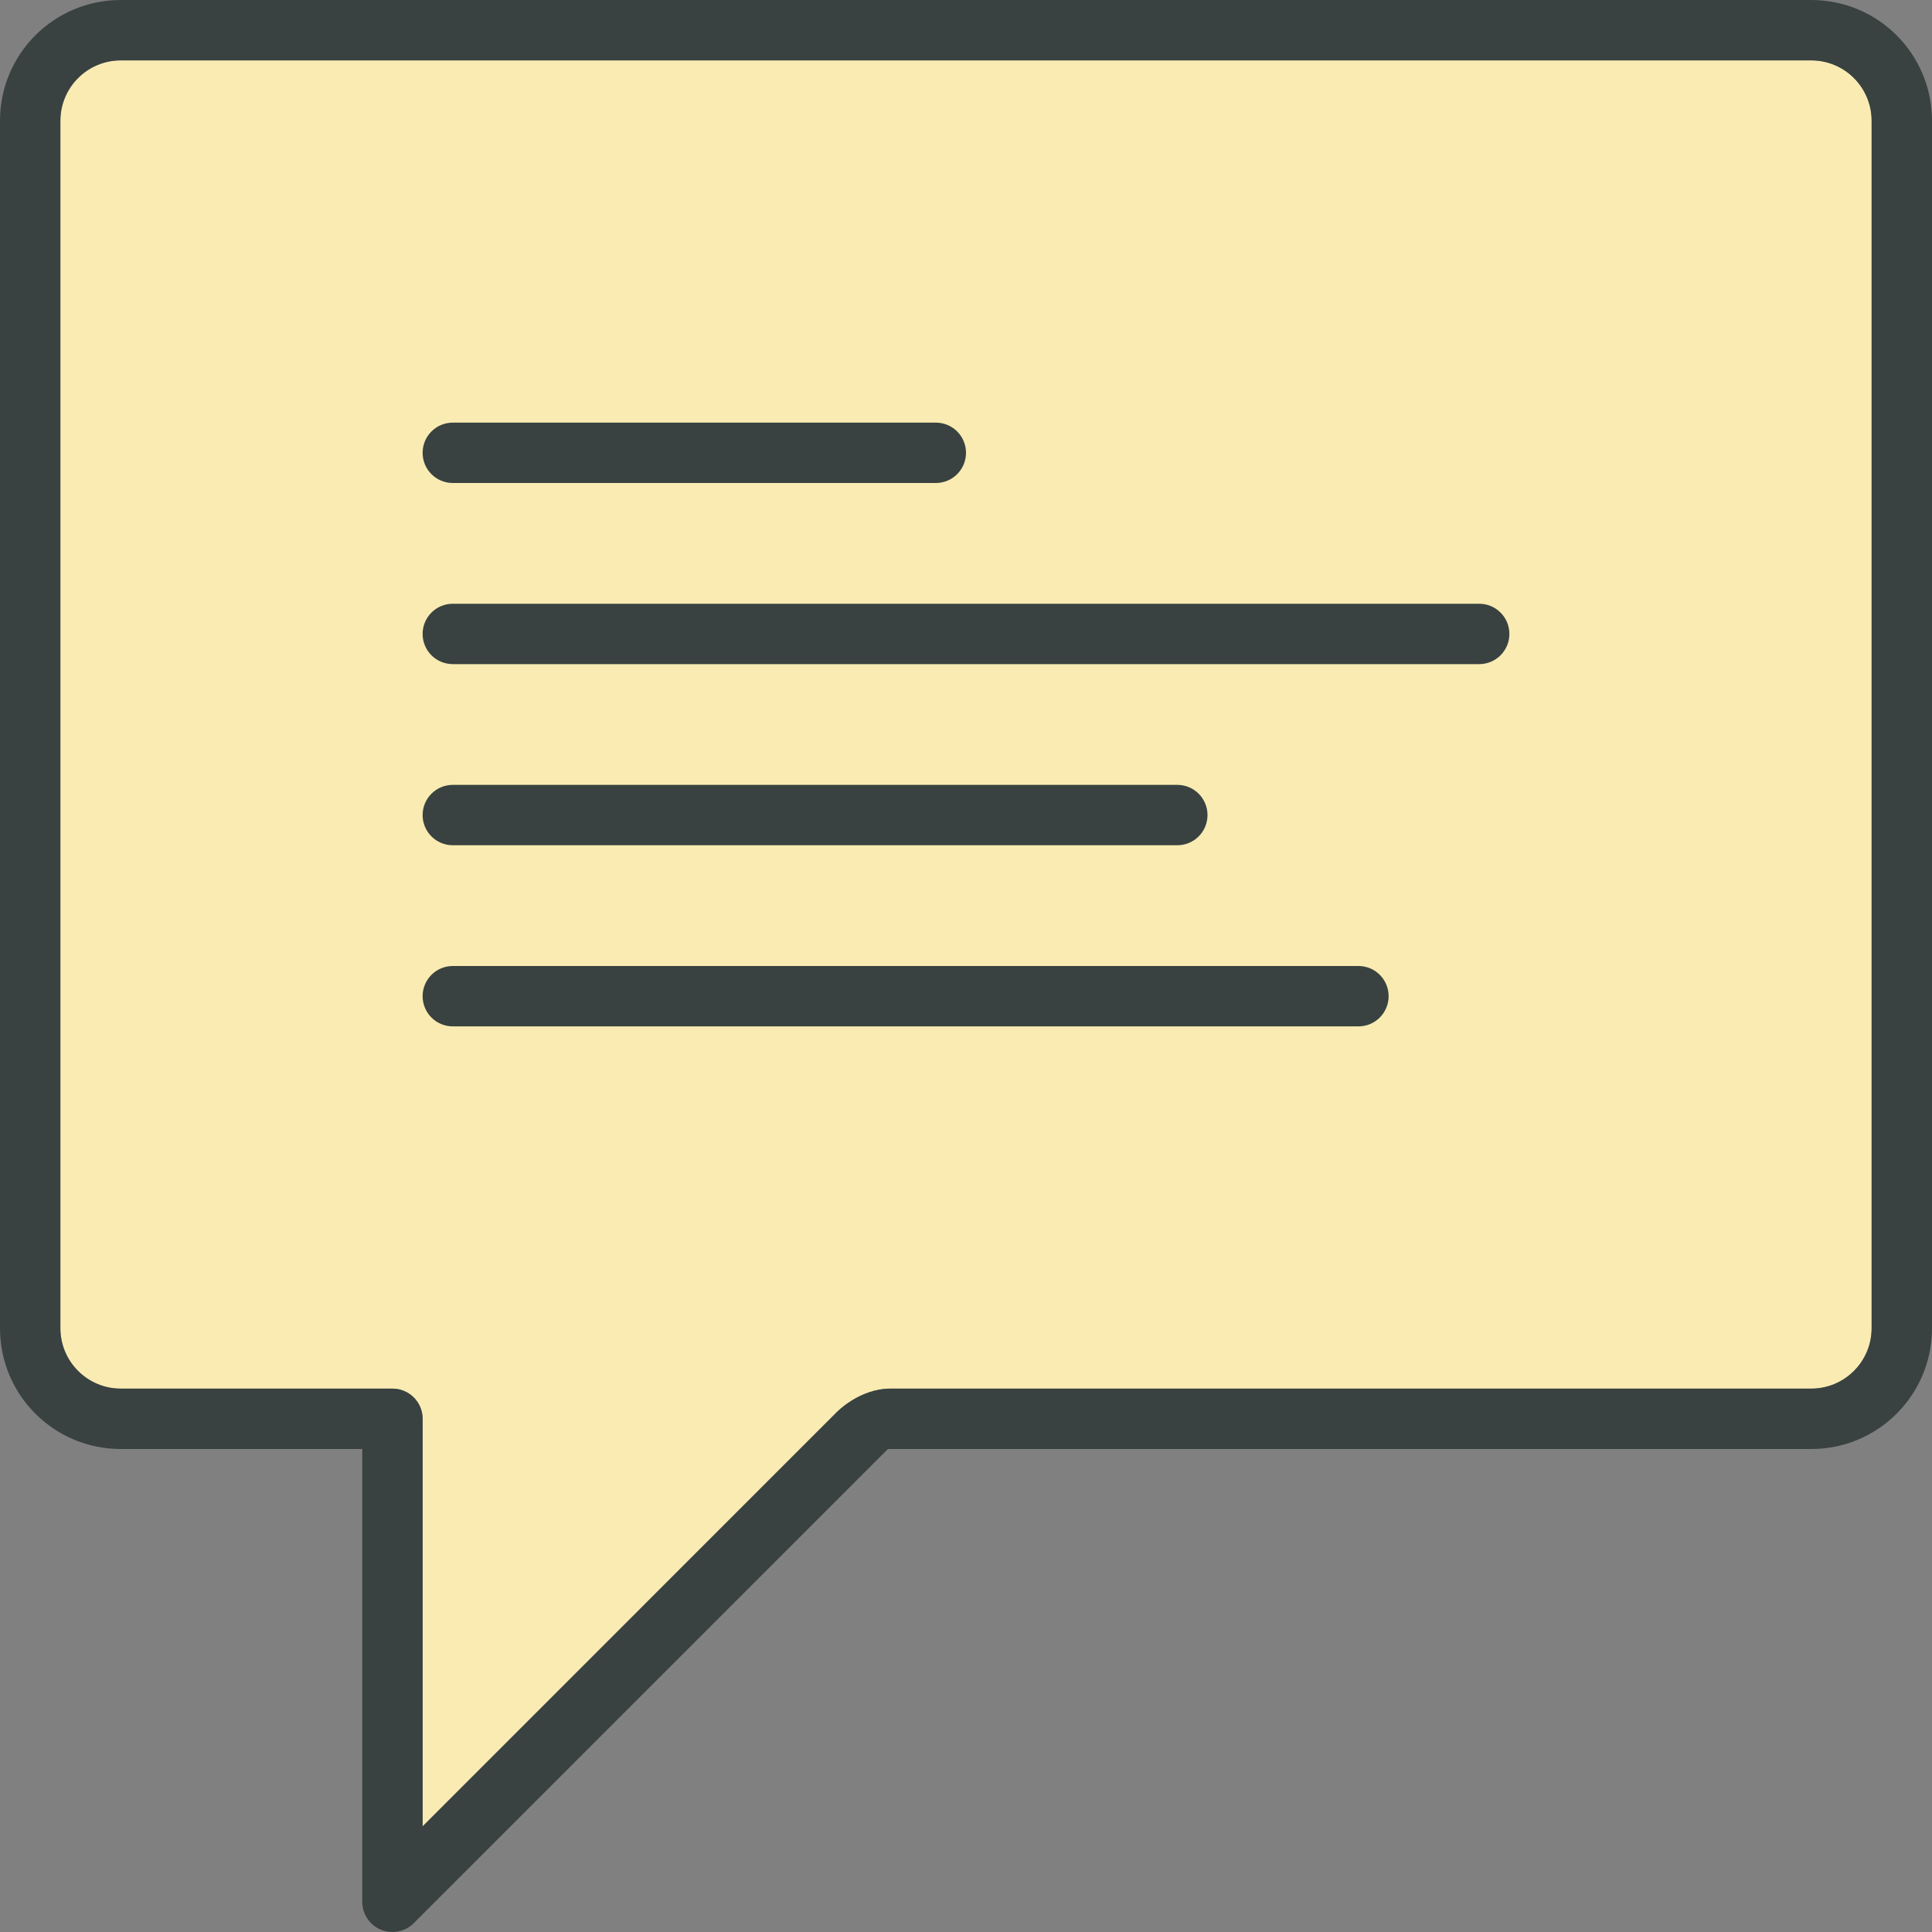
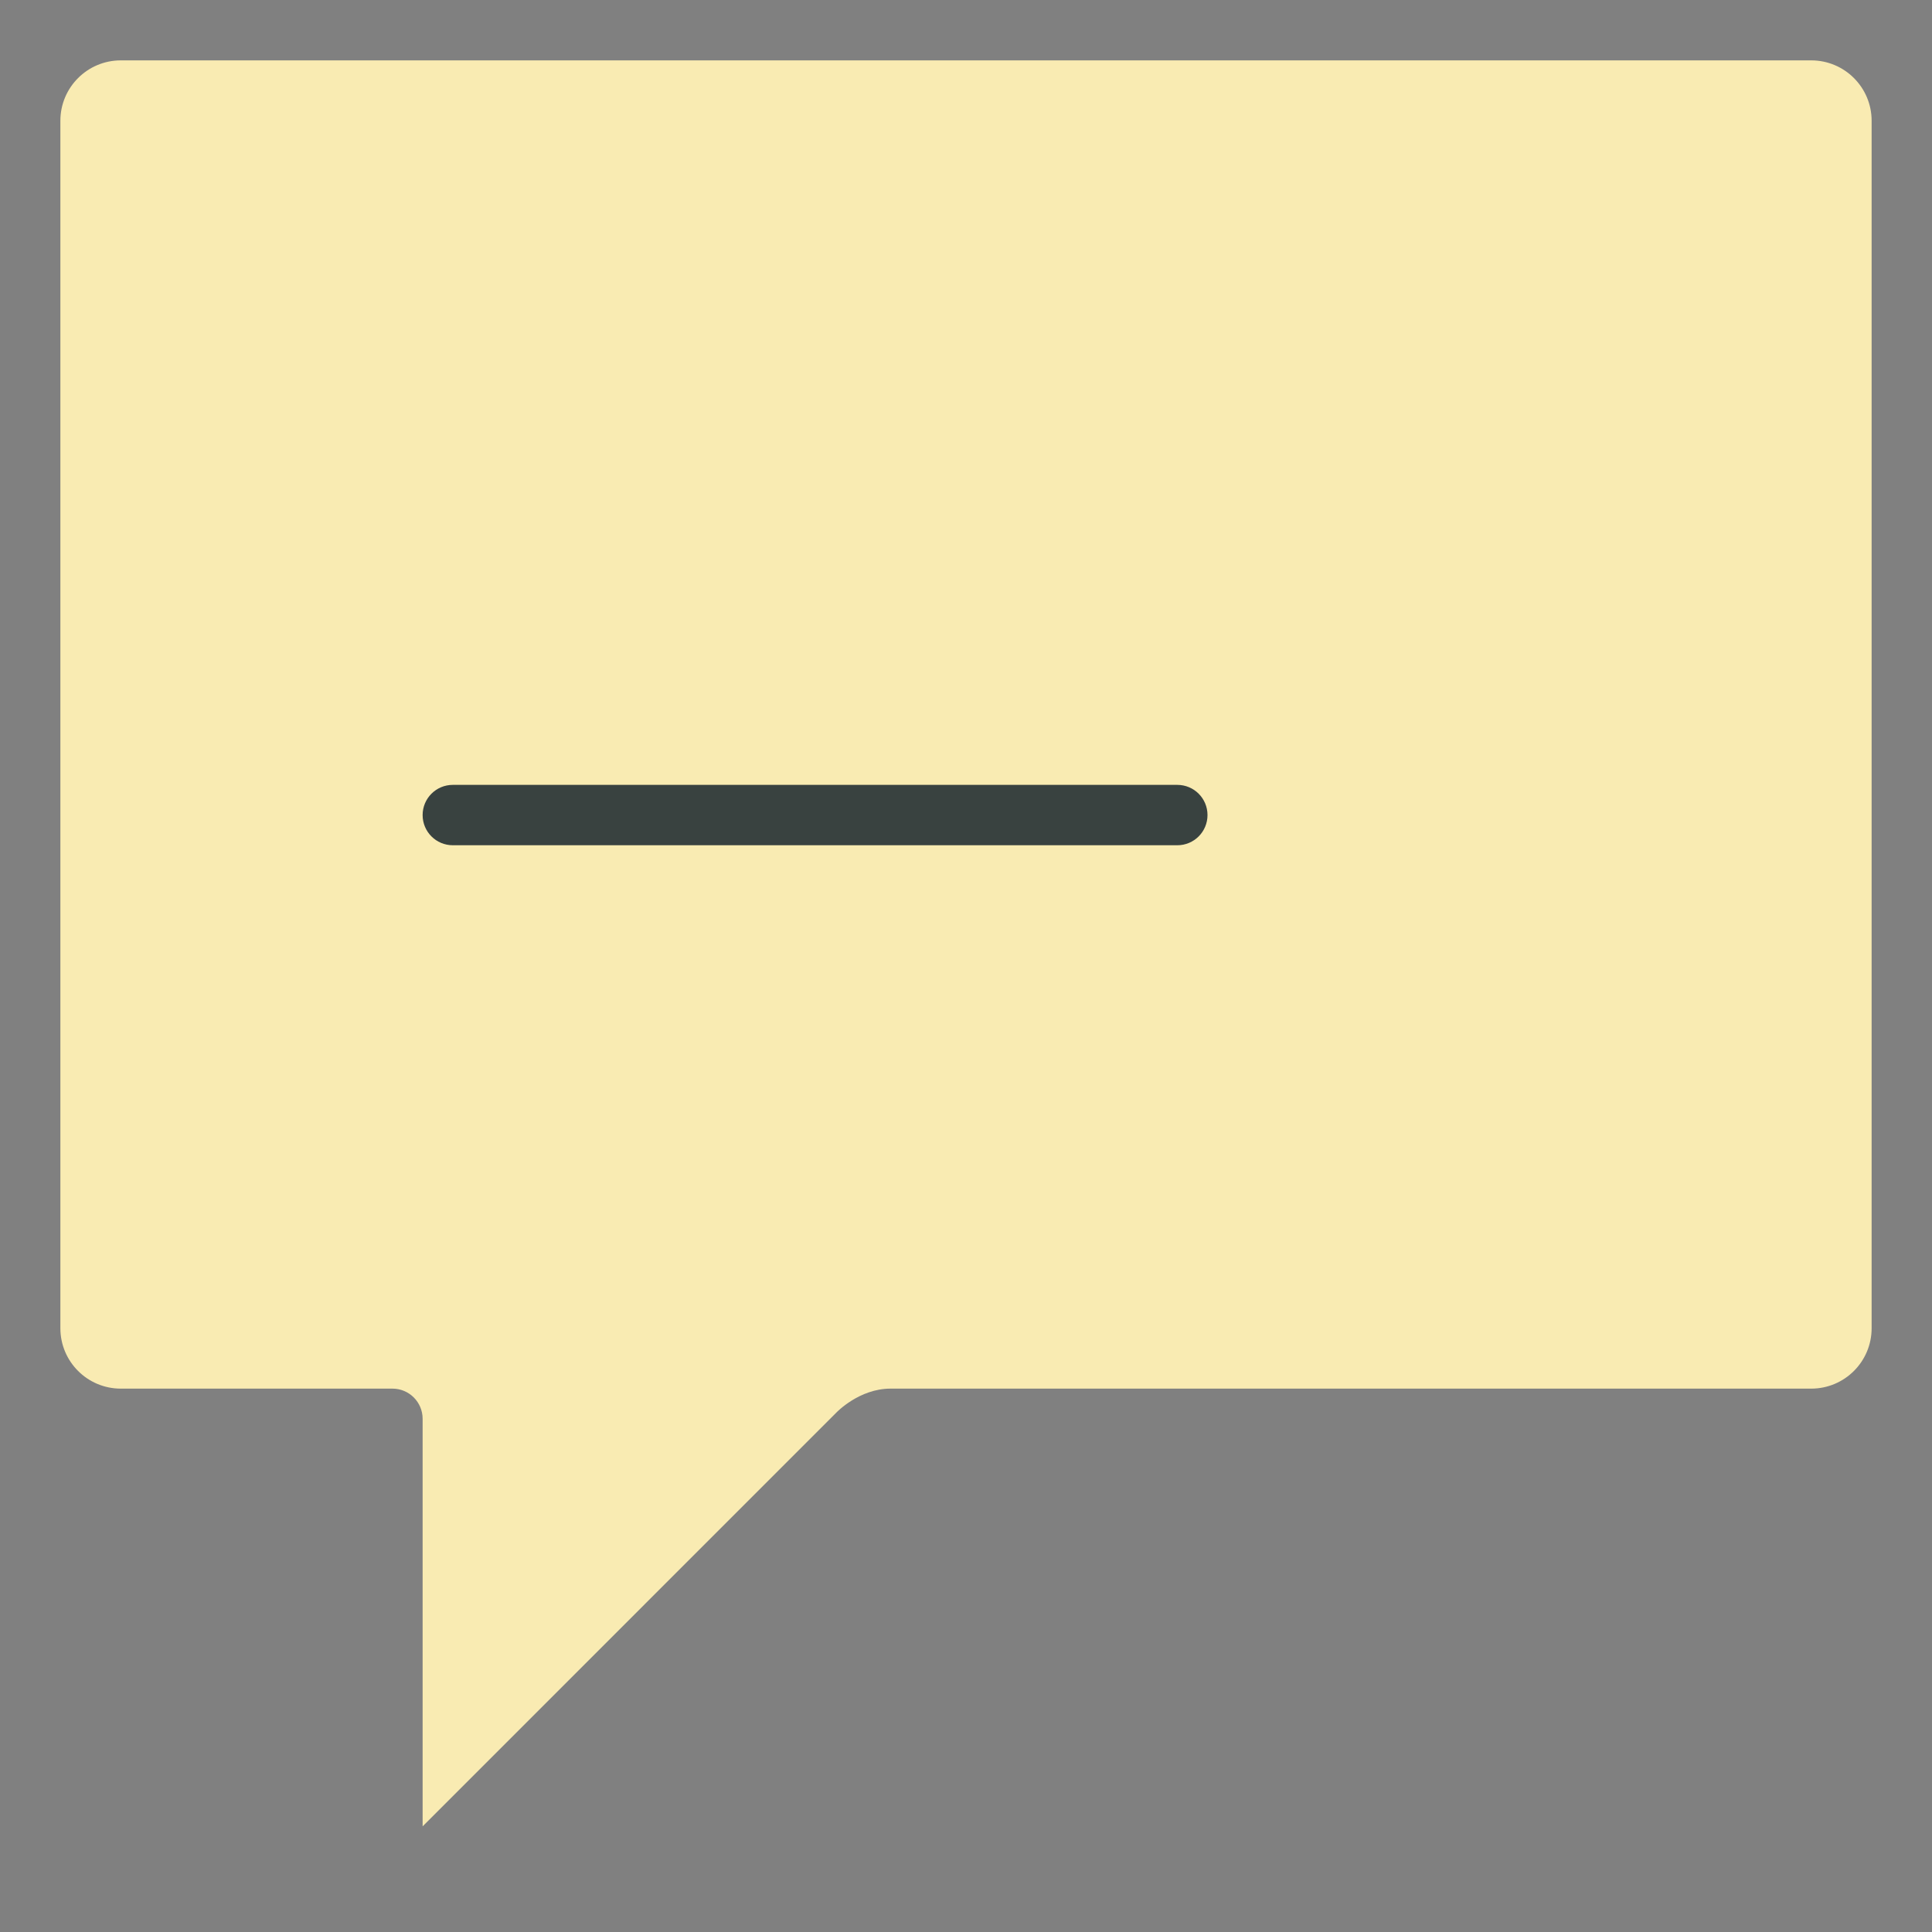
<svg xmlns="http://www.w3.org/2000/svg" version="1.0" id="Layer_1" width="800px" height="800px" viewBox="0 0 64 64" enable-background="new 0 0 64 64" xml:space="preserve">
  <rect x="0" y="0" width="64" height="64" fill="#808080" stroke="none" />
  <g>
    <path fill="#F9EBB2" d="M62,44c0,1.104-0.896,2-2,2c0,0-29.46,0-30.501,0s-1.791,0.791-1.791,0.791L14,60.5V47c0-0.553-0.447-1-1-1   H4c-1.104,0-2-0.896-2-2V4c0-1.104,0.896-2,2-2h56c1.104,0,2,0.896,2,2V44z" />
-     <path fill="#394240" d="M60,0H4C1.789,0,0,1.789,0,4v40c0,2.211,1.789,4,4,4h8v15c0,0.404,0.243,0.77,0.617,0.924   C12.741,63.976,12.871,64,13,64c0.26,0,0.516-0.102,0.707-0.293L29.414,48H60c2.211,0,4-1.789,4-4V4C64,1.789,62.211,0,60,0z    M62,44c0,1.104-0.896,2-2,2c0,0-29.46,0-30.501,0s-1.791,0.791-1.791,0.791L14,60.5V47c0-0.553-0.447-1-1-1H4   c-1.104,0-2-0.896-2-2V4c0-1.104,0.896-2,2-2h56c1.104,0,2,0.896,2,2V44z" />
-     <path fill="#394240" d="M15,16h16c0.553,0,1-0.447,1-1s-0.447-1-1-1H15c-0.553,0-1,0.447-1,1S14.447,16,15,16z" />
-     <path fill="#394240" d="M49,20H15c-0.553,0-1,0.447-1,1s0.447,1,1,1h34c0.553,0,1-0.447,1-1S49.553,20,49,20z" />
    <path fill="#394240" d="M15,28h24c0.553,0,1-0.447,1-1s-0.447-1-1-1H15c-0.553,0-1,0.447-1,1S14.447,28,15,28z" />
-     <path fill="#394240" d="M45,32H15c-0.553,0-1,0.447-1,1s0.447,1,1,1h30c0.553,0,1-0.447,1-1S45.553,32,45,32z" />
  </g>
</svg>